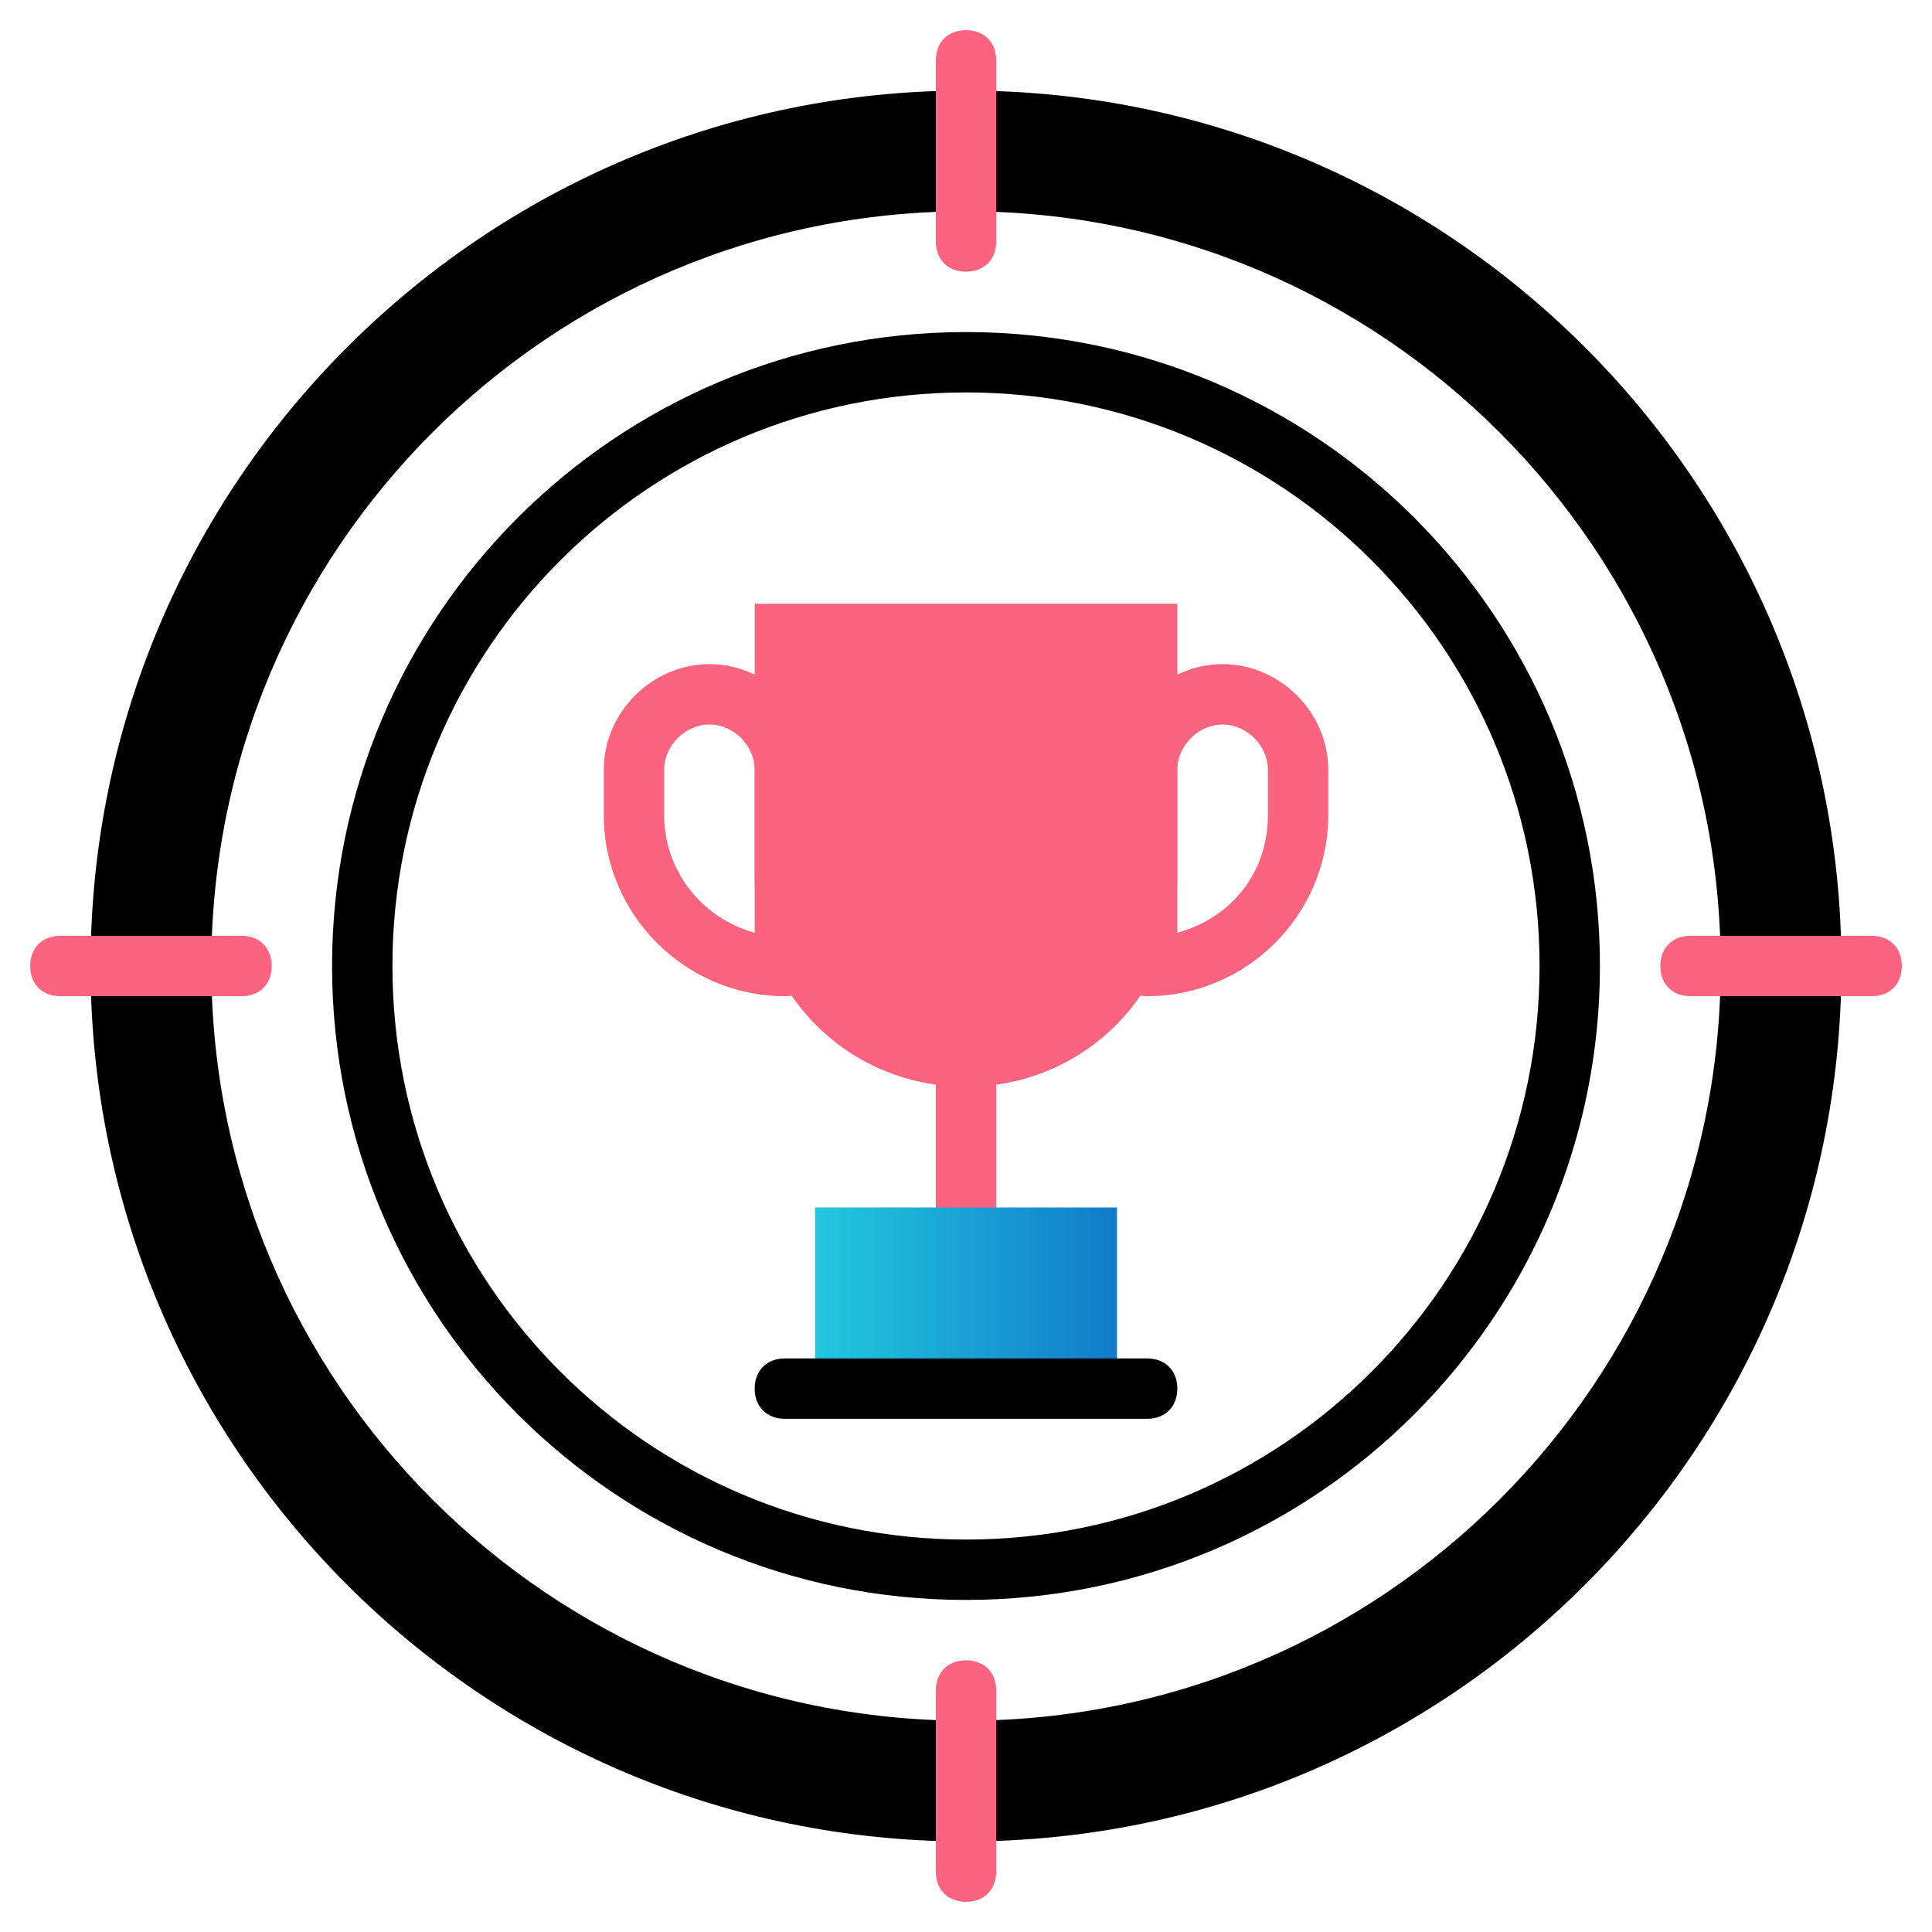
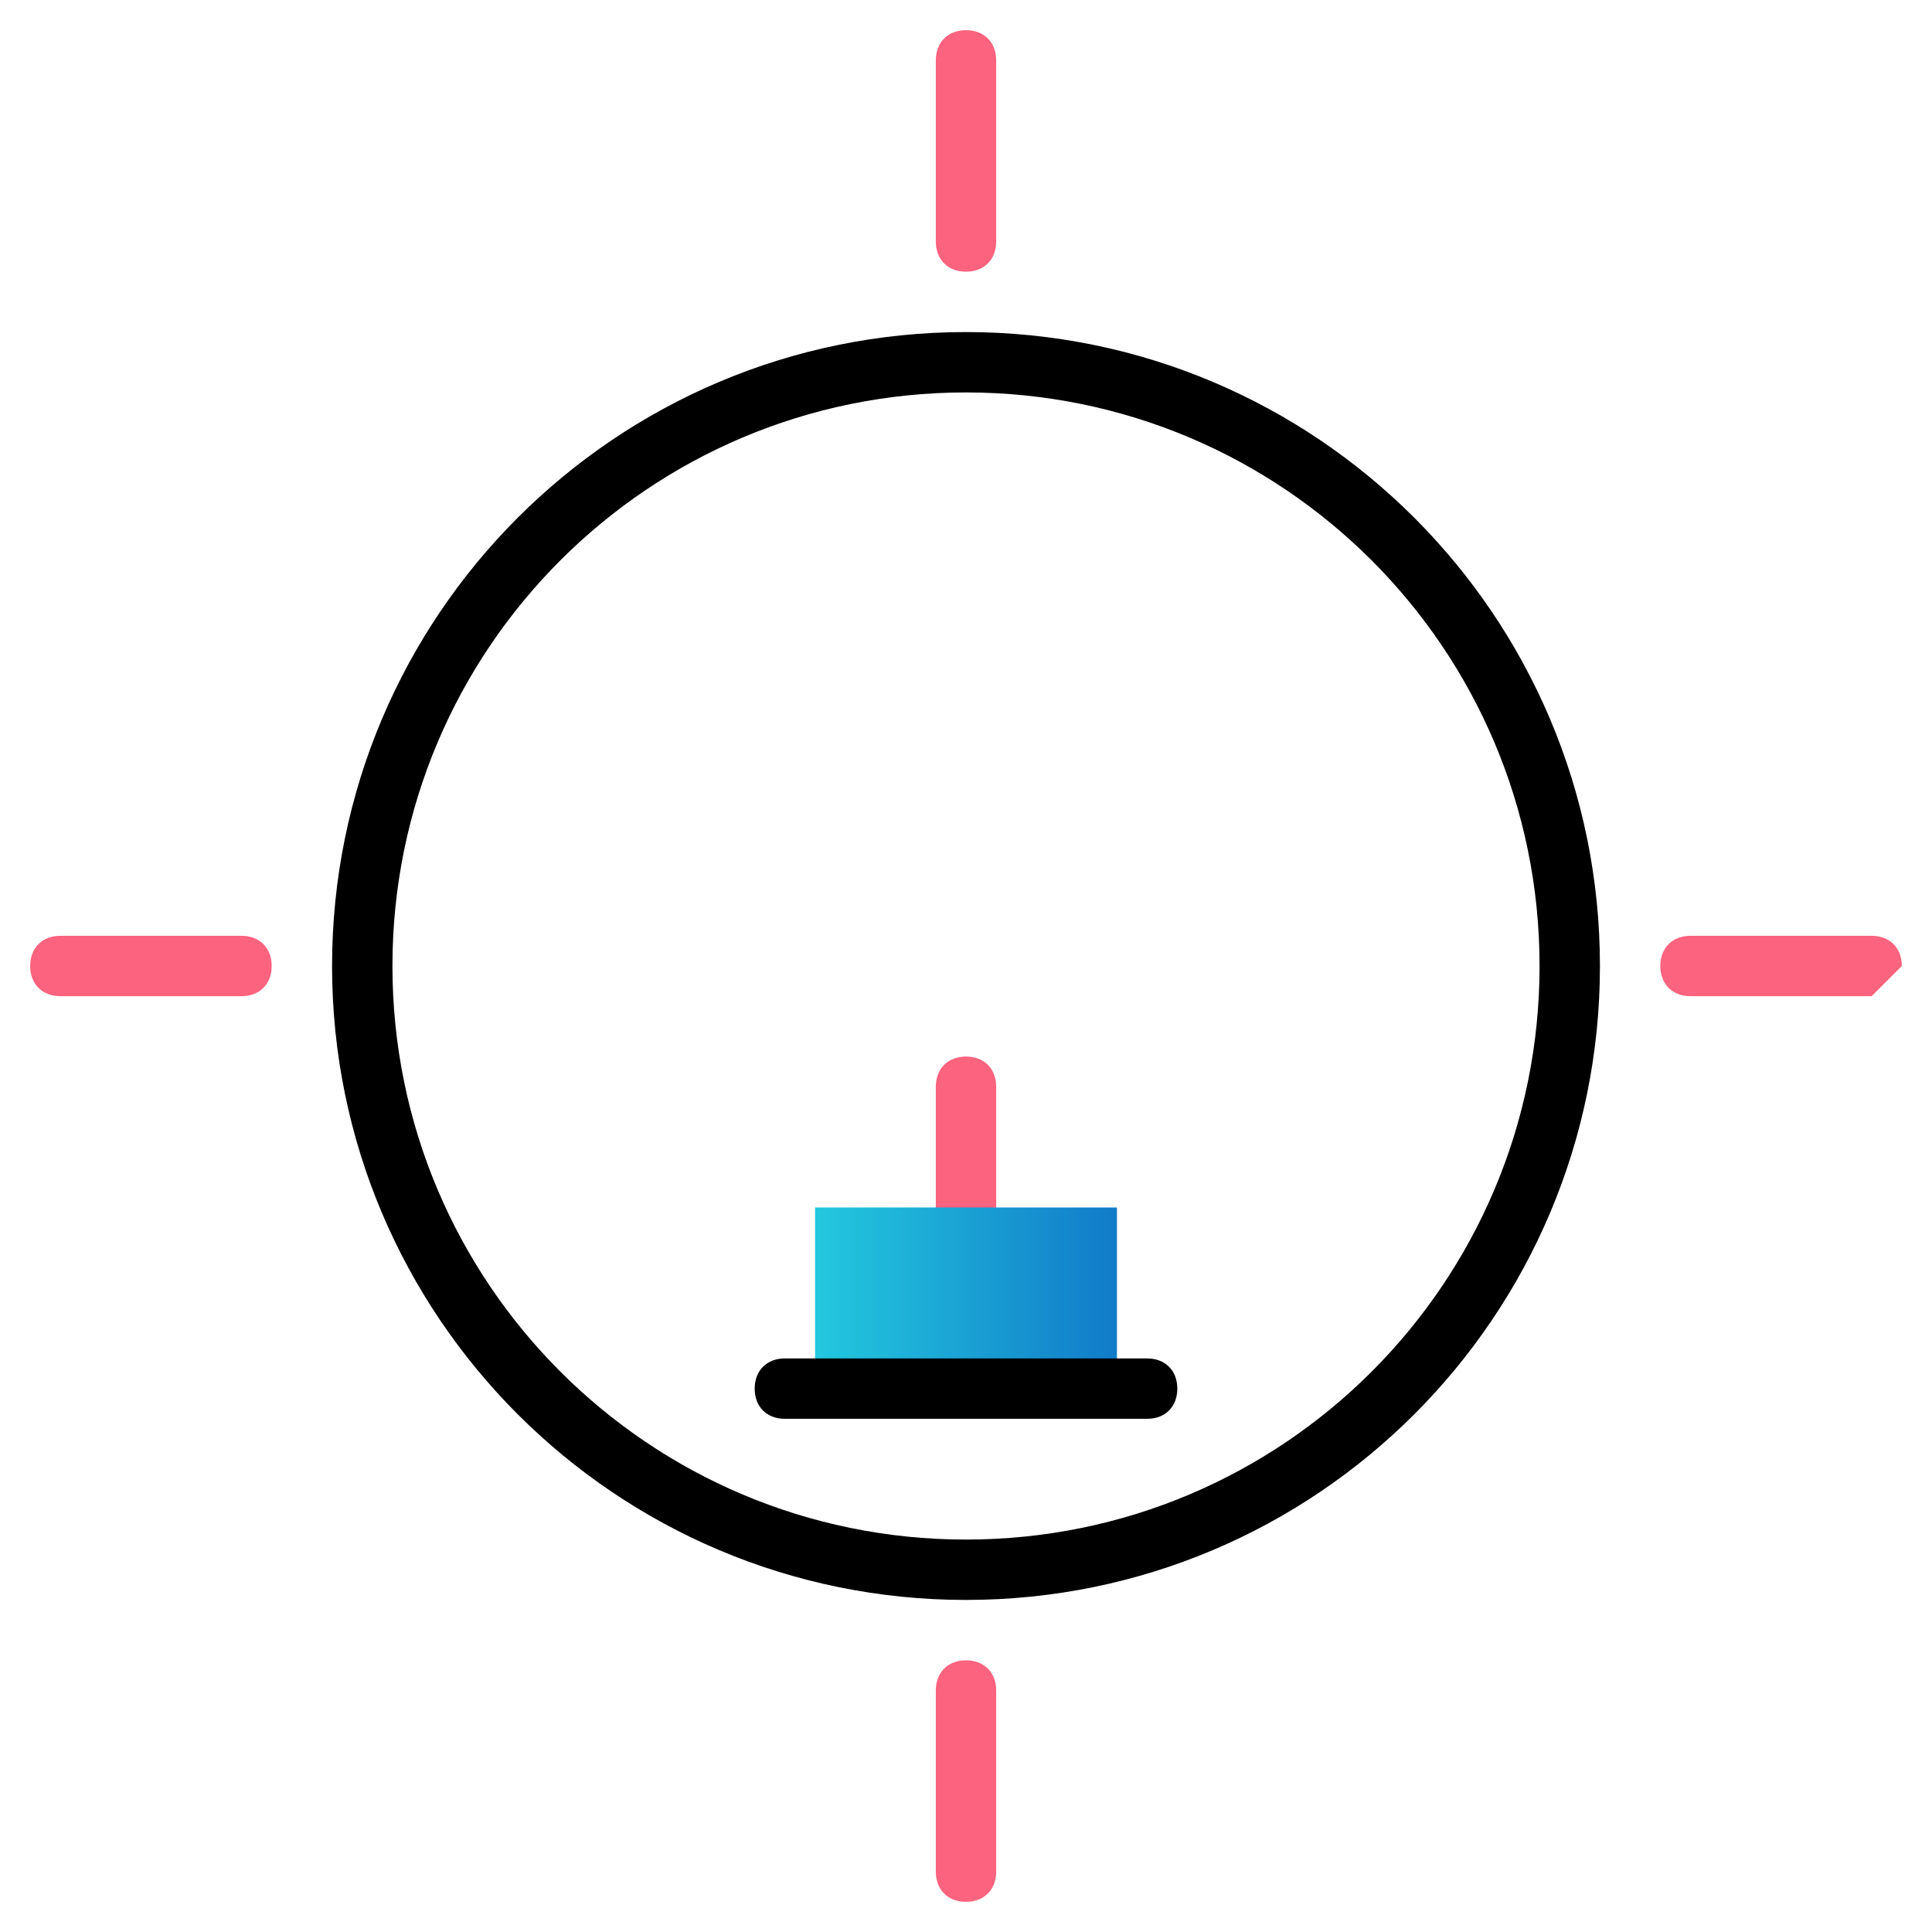
<svg xmlns="http://www.w3.org/2000/svg" version="1.1" id="Layer_1" x="0px" y="0px" viewBox="0 0 64 64" style="enable-background:new 0 0 64 64;" xml:space="preserve">
  <style type="text/css">
	.st0{fill:#FB637E;}
	.st1{fill:url(#SVGID_1_);}
</style>
  <g id="mission">
    <path class="st0" d="M32,41c-0.6,0-1-0.4-1-1v-4c0-0.6,0.4-1,1-1c0.6,0,1,0.4,1,1v4C33,40.6,32.6,41,32,41z" />
-     <path class="st0" d="M38,33c-0.6,0-1-0.4-1-1v-6.5c0-1.9,1.6-3.5,3.5-3.5s3.5,1.6,3.5,3.5V27C44,30.3,41.3,33,38,33z M40.5,24   c-0.8,0-1.5,0.7-1.5,1.5v5.4c1.8-0.5,3-2,3-3.9v-1.5C42,24.7,41.3,24,40.5,24z" />
-     <path class="st0" d="M26,33c-3.3,0-6-2.7-6-6v-1.5c0-1.9,1.6-3.5,3.5-3.5s3.5,1.6,3.5,3.5V32C27,32.6,26.6,33,26,33z M23.5,24   c-0.8,0-1.5,0.7-1.5,1.5V27c0,1.8,1.2,3.4,3,3.9v-5.4C25,24.7,24.3,24,23.5,24z" />
-     <path d="M32,61C16,61,3,48,3,32S16,3,32,3s29,13,29,29S48,61,32,61z M32,7C18.2,7,7,18.2,7,32s11.2,25,25,25s25-11.2,25-25   S45.8,7,32,7z" />
    <path d="M32,53c-11.6,0-21-9.4-21-21s9.4-21,21-21s21,9.4,21,21S43.6,53,32,53z M32,13c-10.5,0-19,8.5-19,19s8.5,19,19,19   s19-8.5,19-19S42.5,13,32,13z" />
    <path class="st0" d="M32,9c-0.6,0-1-0.4-1-1V2c0-0.6,0.4-1,1-1c0.6,0,1,0.4,1,1v6C33,8.6,32.6,9,32,9z" />
    <path class="st0" d="M32,63c-0.6,0-1-0.4-1-1v-6c0-0.6,0.4-1,1-1c0.6,0,1,0.4,1,1v6C33,62.6,32.6,63,32,63z" />
    <path class="st0" d="M8,33H2c-0.6,0-1-0.4-1-1s0.4-1,1-1h6c0.6,0,1,0.4,1,1C9,32.6,8.6,33,8,33z" />
-     <path class="st0" d="M62,33h-6c-0.6,0-1-0.4-1-1s0.4-1,1-1h6c0.6,0,1,0.4,1,1C63,32.6,62.6,33,62,33z" />
-     <path class="st0" d="M25,20h14l0,0v9c0,3.9-3.1,7-7,7s-7-3.1-7-7V20L25,20z" />
+     <path class="st0" d="M62,33h-6c-0.6,0-1-0.4-1-1s0.4-1,1-1h6c0.6,0,1,0.4,1,1z" />
    <linearGradient id="SVGID_1_" gradientUnits="userSpaceOnUse" x1="27" y1="1057" x2="37" y2="1057" gradientTransform="matrix(1 0 0 1 0 -1014)">
      <stop offset="0" style="stop-color:#23C8DE" />
      <stop offset="1" style="stop-color:#117BC9" />
    </linearGradient>
    <path class="st1" d="M27,40h10v6H27V40z" />
    <path d="M38,47H26c-0.6,0-1-0.4-1-1s0.4-1,1-1h12c0.6,0,1,0.4,1,1S38.6,47,38,47z" />
  </g>
</svg>